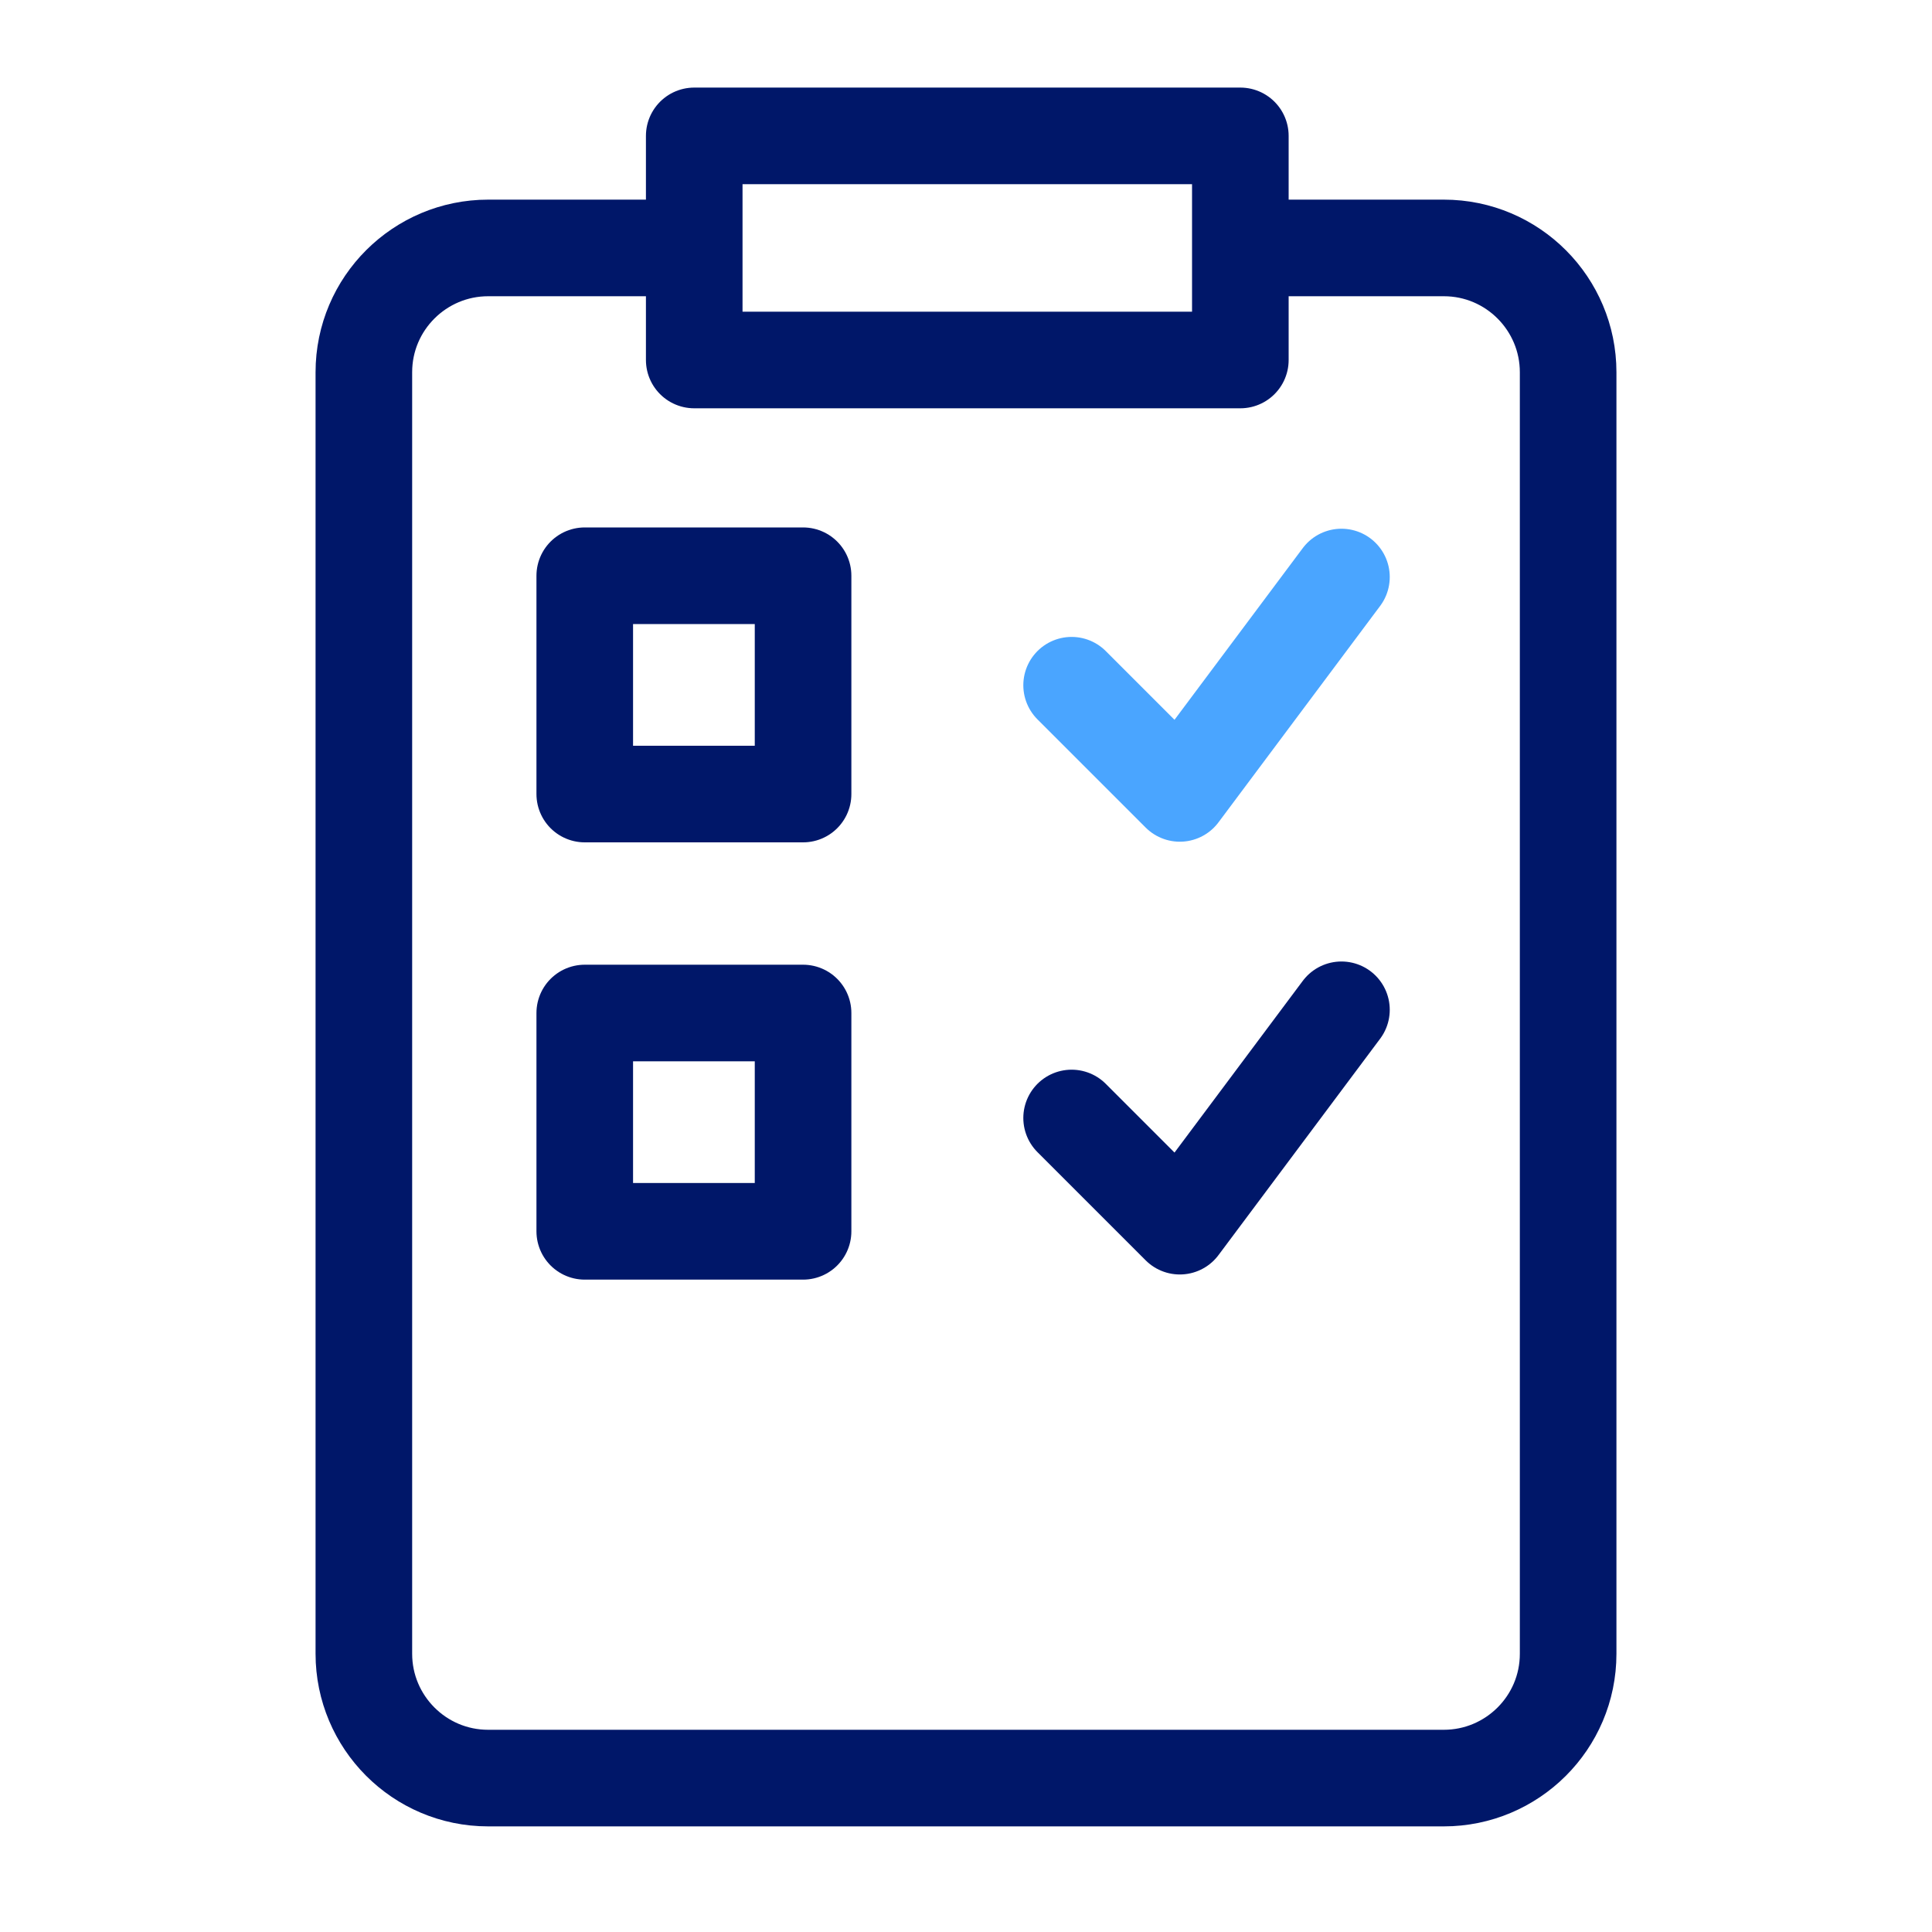
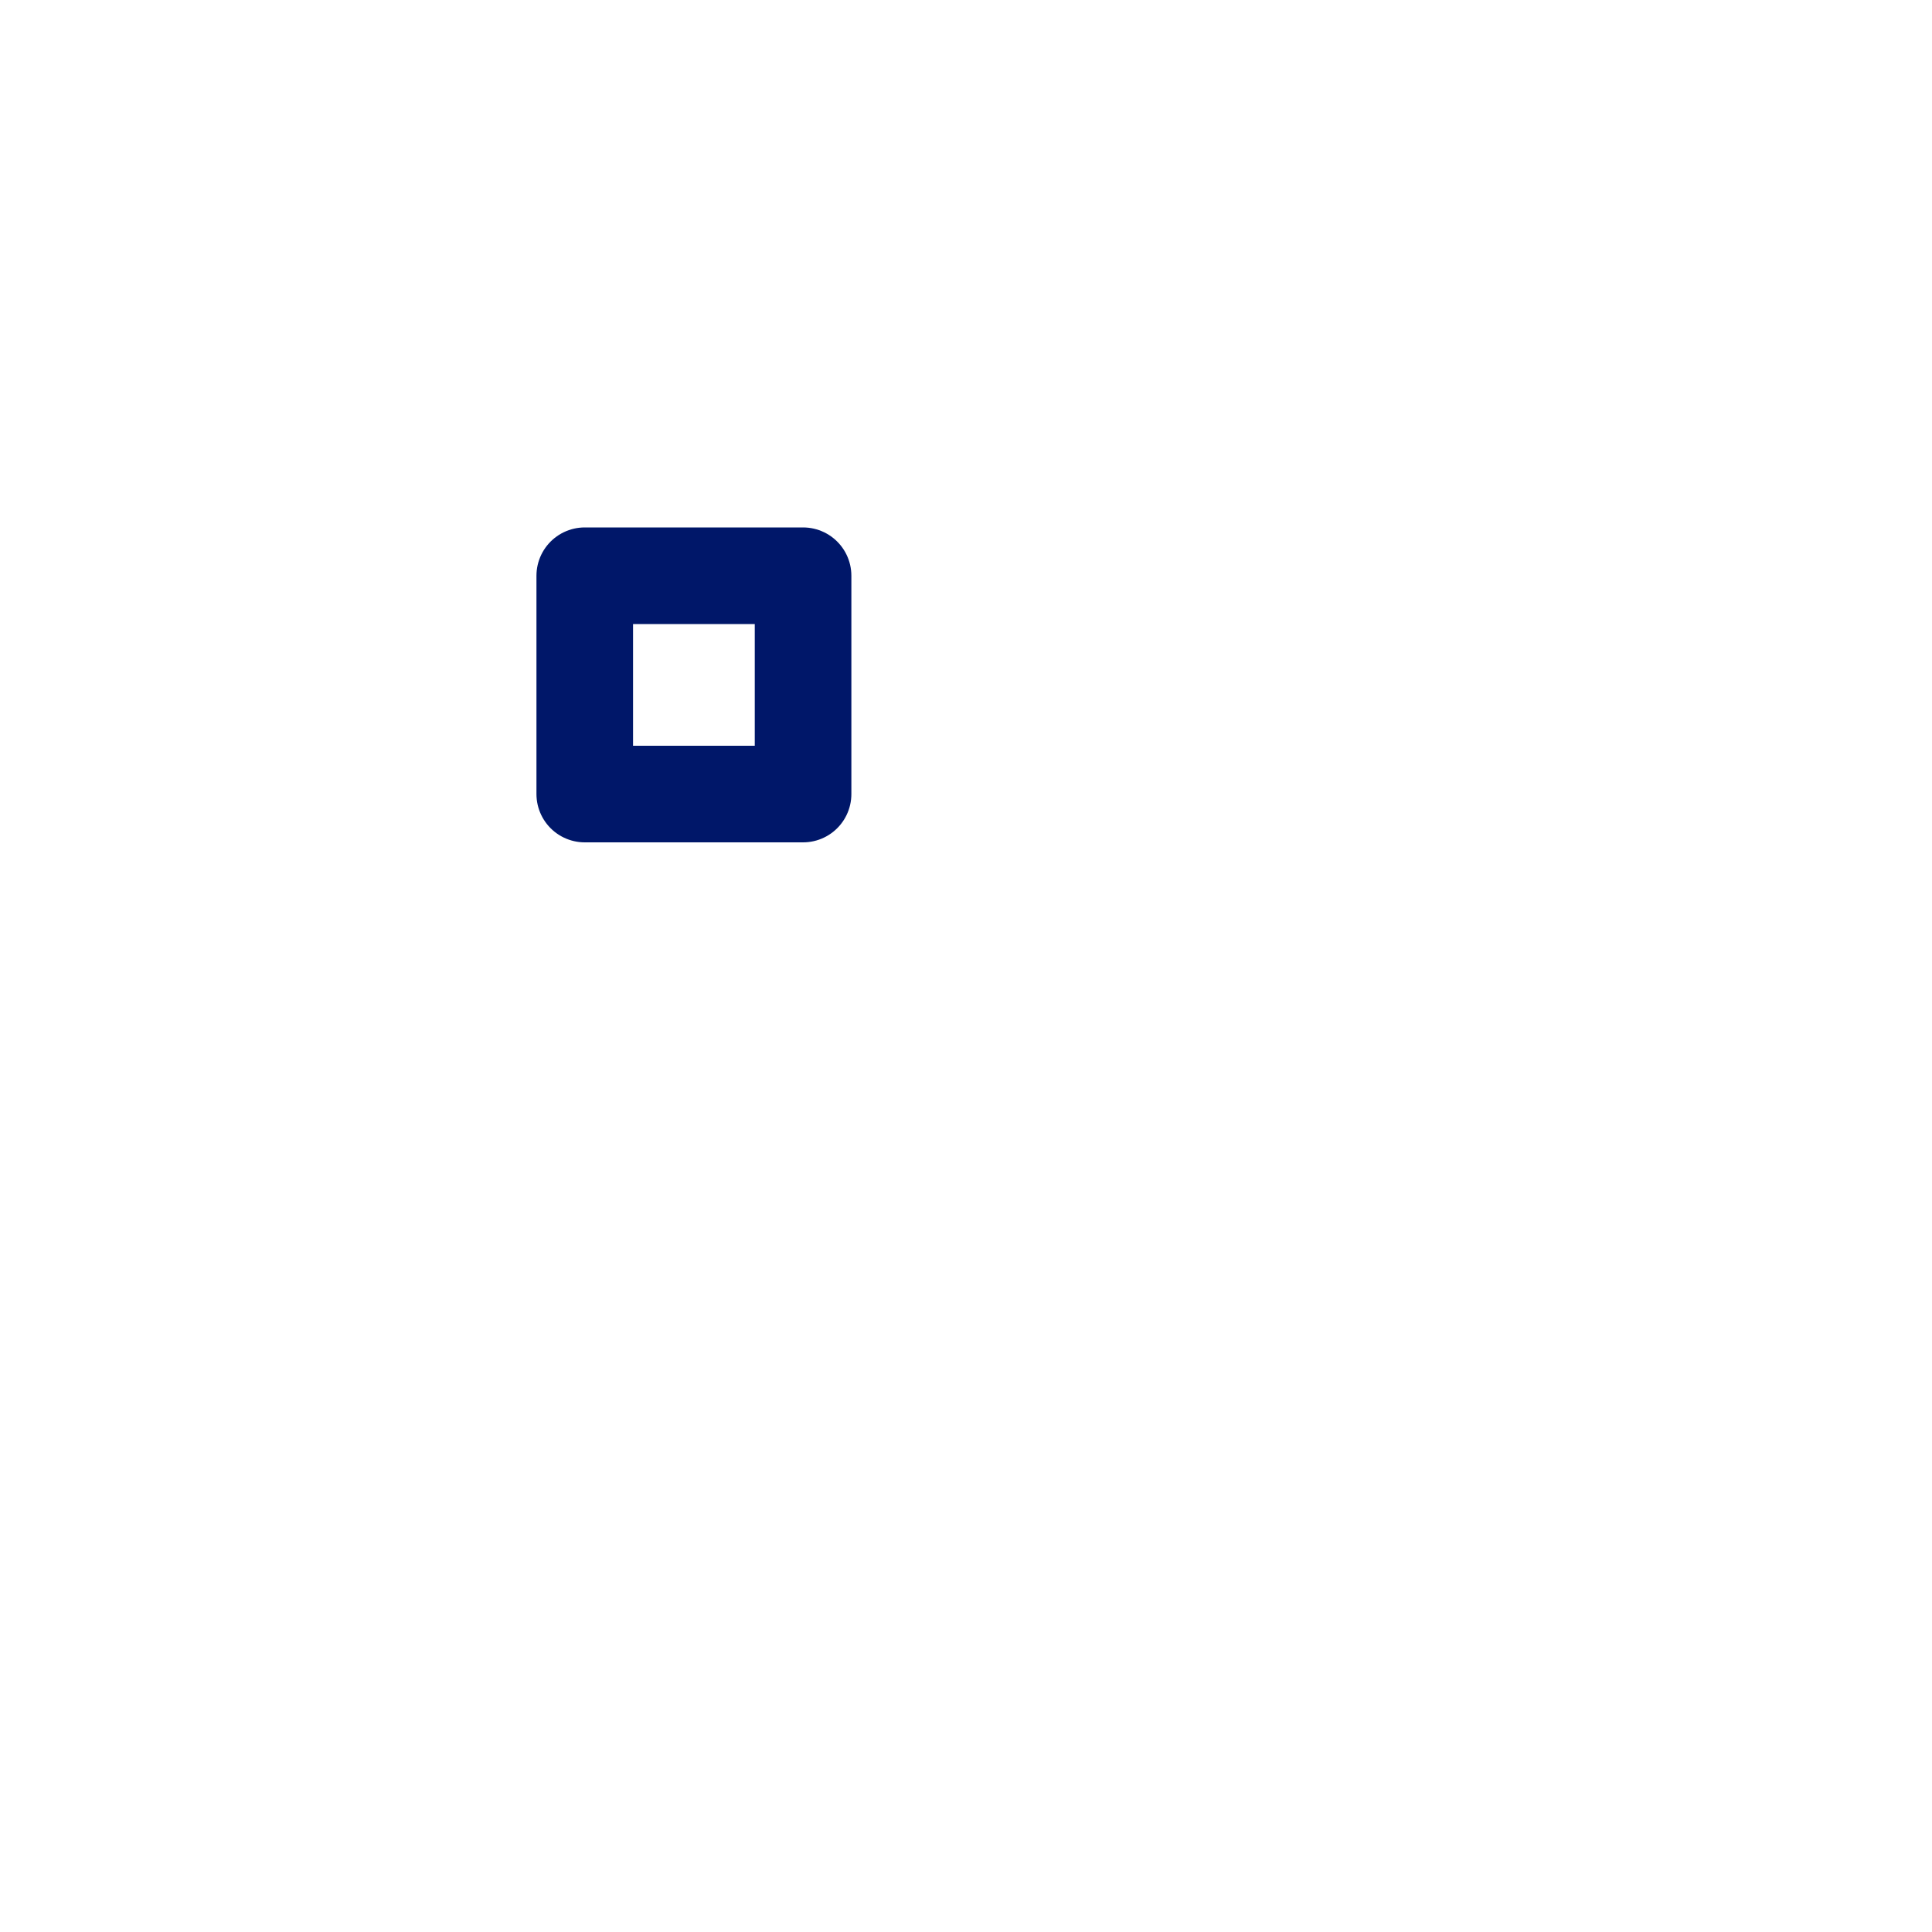
<svg xmlns="http://www.w3.org/2000/svg" id="Layer_1" data-name="Layer 1" viewBox="0 0 30 30">
  <defs>
    <style> .cls-1 { stroke: #4aa5ff; } .cls-1, .cls-2, .cls-3 { fill: none; stroke-linejoin: round; stroke-width: 1.5px; } .cls-1, .cls-3 { stroke-linecap: round; } .cls-2, .cls-3 { stroke: #001769; } </style>
  </defs>
  <g id="Gruppe_89" data-name="Gruppe 89">
    <g id="Gruppe_88" data-name="Gruppe 88">
-       <path id="Pfad_119" data-name="Pfad 119" class="cls-2" d="M10.78,3.85h-3.2c-1.06,0-1.93,.86-1.93,1.93,0,0,0,19.9,0,19.9,0,1.06,.86,1.93,1.93,1.93h14.84c1.06,0,1.93-.86,1.93-1.93,0,0,0-19.9,0-19.9,0-1.06-.86-1.93-1.93-1.93h-3.16" />
-     </g>
+       </g>
  </g>
-   <rect class="cls-3" x="10.78" y="2.11" width="8.48" height="3.48" />
  <rect class="cls-3" x="9.08" y="8.94" width="3.39" height="3.39" />
-   <rect class="cls-3" x="9.08" y="15.73" width="3.39" height="3.39" />
-   <polyline class="cls-1" points="16.64 10.64 18.32 12.32 20.83 8.96" />
-   <polyline class="cls-3" points="16.64 17.36 18.32 19.04 20.83 15.68" />
</svg>